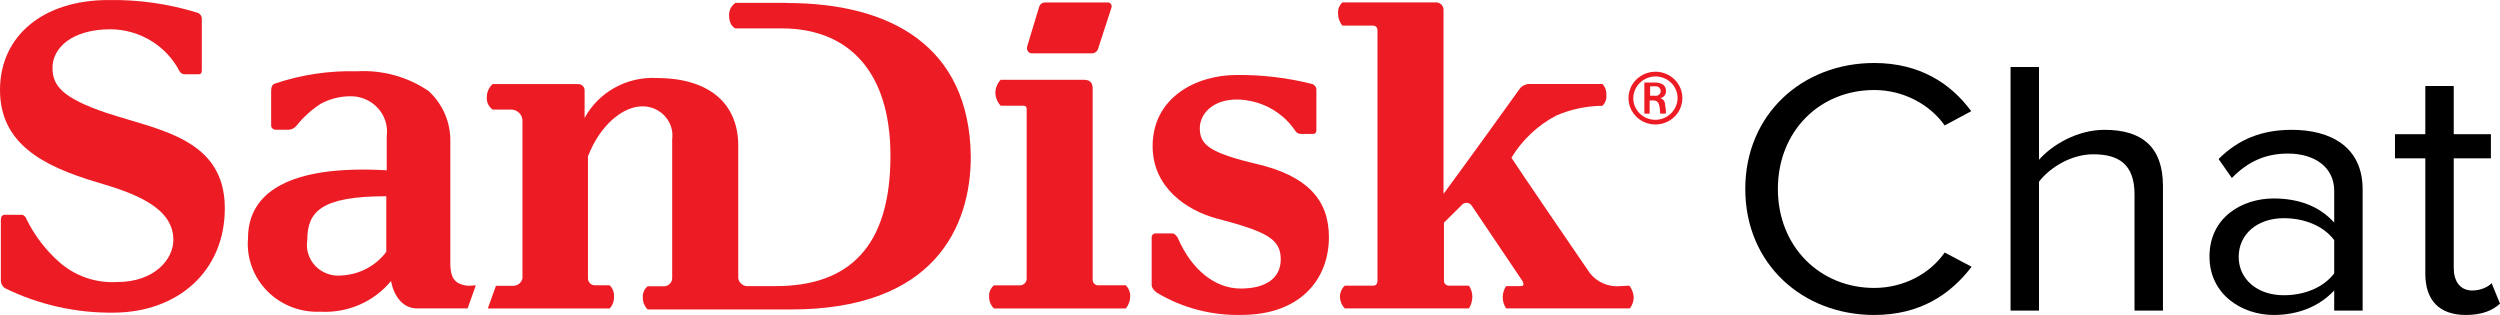
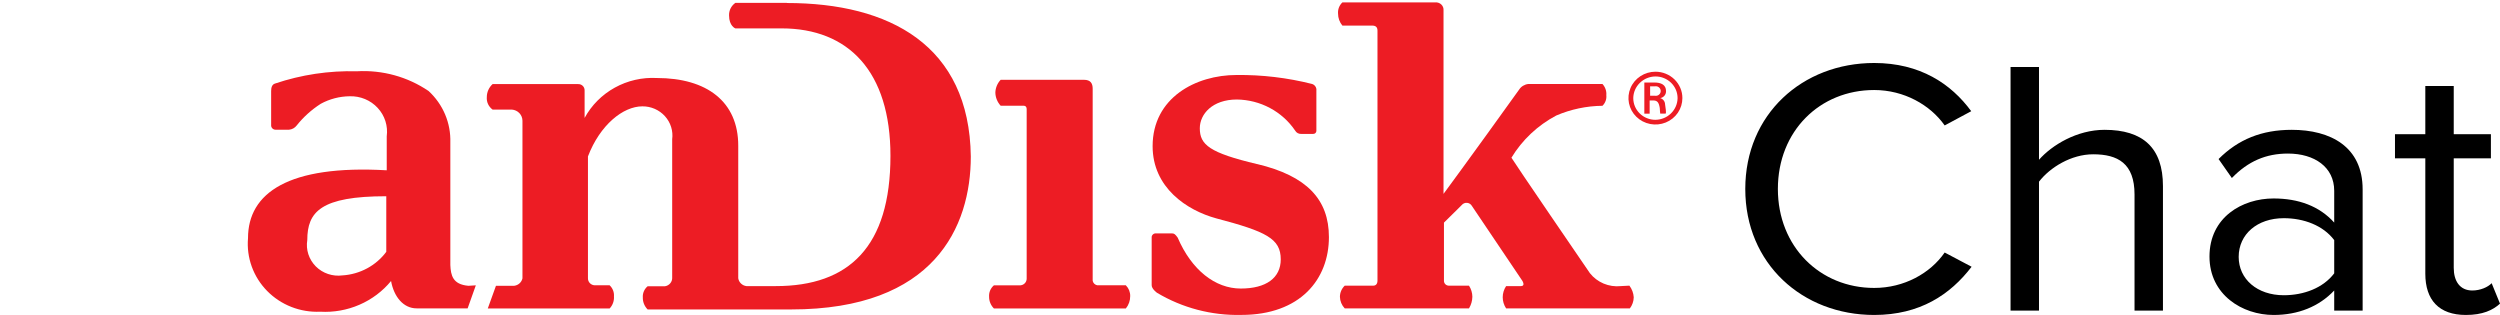
<svg xmlns="http://www.w3.org/2000/svg" width="127" height="16" viewBox="0 0 127 16" fill="none">
  <path d="M84.096 3.643C83.825 3.643 83.56 3.722 83.334 3.869C83.109 4.017 82.933 4.226 82.83 4.471C82.726 4.716 82.699 4.986 82.752 5.246C82.805 5.506 82.935 5.745 83.127 5.932C83.318 6.12 83.562 6.247 83.828 6.299C84.094 6.351 84.369 6.324 84.62 6.223C84.87 6.121 85.084 5.95 85.235 5.729C85.385 5.509 85.465 5.249 85.465 4.984C85.466 4.808 85.431 4.633 85.362 4.471C85.293 4.308 85.192 4.16 85.065 4.035C84.938 3.911 84.787 3.812 84.62 3.745C84.454 3.677 84.275 3.643 84.096 3.643ZM84.096 6.086C83.948 6.087 83.801 6.058 83.665 6.003C83.528 5.948 83.404 5.867 83.299 5.764C83.195 5.662 83.112 5.54 83.055 5.407C82.999 5.273 82.97 5.13 82.97 4.985C82.974 4.694 83.093 4.416 83.304 4.21C83.514 4.004 83.798 3.887 84.096 3.884C84.243 3.883 84.39 3.911 84.526 3.967C84.663 4.022 84.787 4.103 84.892 4.205C84.996 4.308 85.079 4.429 85.136 4.563C85.192 4.697 85.221 4.84 85.221 4.985C85.217 5.276 85.097 5.554 84.887 5.76C84.677 5.966 84.393 6.083 84.096 6.086Z" fill="#ED1C24" />
  <path d="M84.585 5.295C84.583 5.225 84.558 5.157 84.514 5.101C84.47 5.045 84.409 5.004 84.34 4.983C84.426 4.969 84.503 4.925 84.557 4.858C84.611 4.792 84.638 4.708 84.634 4.624C84.634 4.312 84.389 4.192 84.046 4.192H83.532V5.773H83.802V5.102H83.973C84.193 5.102 84.267 5.198 84.316 5.485C84.316 5.581 84.34 5.772 84.34 5.772H84.61C84.658 5.754 84.61 5.463 84.585 5.295ZM84.071 4.864H83.826V4.385H84.071C84.107 4.379 84.144 4.38 84.179 4.389C84.214 4.398 84.247 4.415 84.275 4.438C84.303 4.461 84.325 4.489 84.341 4.521C84.356 4.554 84.364 4.589 84.364 4.624C84.364 4.66 84.356 4.695 84.341 4.728C84.325 4.76 84.303 4.788 84.275 4.811C84.247 4.834 84.214 4.851 84.179 4.86C84.144 4.869 84.107 4.87 84.071 4.864Z" fill="#ED1C24" />
  <path d="M39.973 0.147H37.355C37.253 0.219 37.17 0.315 37.114 0.426C37.059 0.537 37.032 0.659 37.036 0.783C37.036 1.324 37.355 1.442 37.355 1.442H39.705C43.106 1.442 45.235 3.632 45.235 7.916C45.235 12.532 43.13 14.534 39.411 14.534H37.919C37.814 14.521 37.717 14.475 37.642 14.402C37.567 14.33 37.518 14.236 37.503 14.134V7.401C37.503 5.164 35.909 3.963 33.367 3.963C32.622 3.923 31.88 4.093 31.23 4.453C30.58 4.812 30.048 5.346 29.698 5.991V4.602C29.7 4.557 29.693 4.513 29.677 4.471C29.661 4.43 29.635 4.392 29.603 4.361C29.57 4.329 29.532 4.305 29.489 4.29C29.446 4.275 29.4 4.269 29.355 4.272H25.024C24.931 4.356 24.857 4.458 24.807 4.571C24.756 4.685 24.73 4.807 24.73 4.931C24.72 5.053 24.741 5.175 24.792 5.286C24.844 5.398 24.924 5.494 25.024 5.567H26.003C26.149 5.578 26.285 5.642 26.385 5.747C26.484 5.851 26.54 5.989 26.541 6.132V14.14C26.52 14.237 26.468 14.325 26.394 14.393C26.319 14.46 26.226 14.504 26.125 14.517H25.195L24.779 15.671H30.969C31.047 15.589 31.106 15.492 31.143 15.387C31.181 15.282 31.197 15.17 31.189 15.059C31.197 14.954 31.182 14.85 31.144 14.752C31.106 14.654 31.046 14.566 30.969 14.493H30.235C30.187 14.495 30.14 14.486 30.095 14.469C30.05 14.452 30.009 14.426 29.975 14.393C29.941 14.36 29.913 14.321 29.895 14.277C29.877 14.234 29.867 14.187 29.868 14.14V7.946C30.48 6.344 31.654 5.402 32.633 5.402C32.849 5.4 33.063 5.444 33.261 5.53C33.458 5.616 33.635 5.743 33.778 5.901C33.922 6.06 34.029 6.246 34.093 6.449C34.156 6.651 34.175 6.865 34.147 7.075V14.095C34.154 14.2 34.12 14.305 34.052 14.388C33.984 14.471 33.887 14.526 33.78 14.542H32.9C32.817 14.611 32.751 14.698 32.709 14.797C32.666 14.895 32.648 15.001 32.655 15.108C32.652 15.221 32.672 15.333 32.714 15.438C32.756 15.543 32.819 15.639 32.9 15.72H40.191C47.458 15.72 49.317 11.528 49.317 7.948C49.244 2.295 45.182 0.153 39.97 0.153" fill="#ED1C24" />
  <path d="M23.782 14.517C23 14.445 22.901 13.991 22.877 13.463V7.237C22.892 6.75 22.802 6.266 22.613 5.816C22.423 5.366 22.137 4.96 21.775 4.626C20.71 3.9 19.426 3.546 18.129 3.621C16.716 3.583 15.307 3.794 13.97 4.245C13.823 4.292 13.774 4.436 13.774 4.628V6.351C13.771 6.381 13.775 6.411 13.785 6.44C13.795 6.468 13.81 6.495 13.831 6.517C13.852 6.539 13.877 6.557 13.905 6.57C13.933 6.583 13.963 6.589 13.994 6.59H14.679C14.757 6.584 14.831 6.561 14.899 6.524C14.966 6.487 15.025 6.436 15.071 6.375C15.414 5.944 15.827 5.572 16.294 5.273C16.743 5.028 17.248 4.896 17.762 4.89C18.029 4.882 18.295 4.93 18.541 5.032C18.787 5.134 19.007 5.287 19.186 5.481C19.366 5.675 19.5 5.904 19.579 6.154C19.658 6.404 19.681 6.667 19.646 6.926V8.651C14.655 8.364 12.599 9.801 12.599 12.099C12.557 12.588 12.622 13.08 12.789 13.542C12.957 14.005 13.223 14.427 13.57 14.78C13.918 15.134 14.338 15.411 14.804 15.593C15.269 15.775 15.769 15.858 16.269 15.835C16.952 15.874 17.635 15.753 18.26 15.481C18.886 15.21 19.436 14.797 19.866 14.275C20.013 15.09 20.503 15.665 21.163 15.665H23.756L24.172 14.495L23.78 14.519L23.782 14.517ZM19.623 12.793C19.364 13.14 19.031 13.428 18.646 13.634C18.261 13.841 17.834 13.963 17.396 13.99C17.15 14.022 16.899 13.998 16.664 13.918C16.429 13.839 16.216 13.707 16.042 13.533C15.869 13.358 15.739 13.146 15.664 12.915C15.589 12.682 15.571 12.436 15.61 12.196C15.61 10.759 16.296 9.969 19.623 9.969V12.793Z" fill="#ED1C24" />
  <path d="M57.197 14.492H55.827C55.783 14.498 55.739 14.494 55.698 14.48C55.657 14.466 55.62 14.443 55.589 14.413C55.558 14.383 55.535 14.346 55.521 14.306C55.507 14.266 55.502 14.223 55.508 14.18V4.508C55.508 4.245 55.41 4.054 55.067 4.054H50.834C50.667 4.23 50.572 4.46 50.564 4.7C50.568 4.948 50.664 5.187 50.834 5.371H52.008C52.106 5.371 52.155 5.443 52.155 5.539V14.16C52.154 14.245 52.121 14.326 52.062 14.388C52.003 14.45 51.923 14.489 51.836 14.495H50.49C50.407 14.566 50.342 14.655 50.299 14.755C50.257 14.855 50.239 14.963 50.246 15.07C50.243 15.294 50.331 15.509 50.49 15.669H57.194C57.338 15.492 57.416 15.272 57.414 15.045C57.417 14.944 57.398 14.843 57.361 14.748C57.323 14.654 57.266 14.568 57.194 14.495" fill="#ED1C24" />
-   <path d="M5.457 5.752C3.132 4.972 2.667 4.338 2.667 3.443C2.667 2.453 3.624 1.487 5.628 1.487C6.356 1.496 7.068 1.7 7.685 2.079C8.302 2.457 8.801 2.994 9.127 3.632C9.152 3.673 9.188 3.708 9.231 3.732C9.273 3.757 9.322 3.771 9.371 3.773H10.105C10.203 3.773 10.252 3.702 10.252 3.584V0.945C10.25 0.875 10.225 0.808 10.181 0.752C10.137 0.697 10.076 0.657 10.007 0.639C8.551 0.191 7.031 -0.024 5.505 0.002C2.202 0.002 0 1.816 0 4.573C0 7.282 2.152 8.436 4.941 9.262C6.703 9.78 8.807 10.487 8.807 12.183C8.807 13.173 7.851 14.327 5.944 14.327C5.399 14.358 4.853 14.28 4.34 14.098C3.827 13.915 3.357 13.633 2.959 13.267C2.298 12.672 1.758 11.961 1.365 11.17C1.317 11.029 1.219 10.911 1.096 10.911H0.239C0.116 10.911 0.043 11.006 0.043 11.17V14.257C0.045 14.33 0.063 14.402 0.097 14.467C0.131 14.532 0.18 14.589 0.239 14.633C1.968 15.484 3.882 15.913 5.818 15.882C8.974 15.858 11.421 13.832 11.421 10.578C11.421 7.043 8.093 6.62 5.451 5.748" fill="#ED1C24" />
  <path d="M63.862 8.336C61.439 7.761 60.95 7.354 60.95 6.516C60.95 5.798 61.587 5.055 62.834 5.055C63.421 5.063 63.998 5.21 64.514 5.486C65.03 5.761 65.469 6.156 65.794 6.635C65.825 6.691 65.871 6.736 65.928 6.766C65.985 6.795 66.049 6.808 66.113 6.803H66.7C66.721 6.805 66.742 6.802 66.762 6.796C66.782 6.789 66.8 6.779 66.816 6.766C66.832 6.753 66.845 6.736 66.855 6.718C66.864 6.7 66.87 6.68 66.872 6.66V4.6C66.881 4.528 66.864 4.455 66.823 4.394C66.783 4.332 66.723 4.287 66.652 4.265C65.397 3.948 64.106 3.795 62.81 3.81C60.755 3.81 58.553 4.96 58.553 7.426C58.553 9.532 60.291 10.684 61.783 11.092C64.328 11.763 65.062 12.122 65.062 13.176C65.062 14.112 64.328 14.658 63.031 14.658C61.734 14.658 60.535 13.722 59.826 12.071C59.703 11.903 59.654 11.856 59.532 11.856H58.724C58.695 11.854 58.665 11.857 58.638 11.867C58.61 11.877 58.585 11.893 58.564 11.914C58.543 11.934 58.527 11.959 58.516 11.986C58.506 12.013 58.502 12.042 58.505 12.071V14.489C58.505 14.681 58.774 14.872 58.774 14.872C60.061 15.642 61.548 16.033 63.056 15.998C66.065 15.998 67.509 14.178 67.509 12.046C67.509 10.13 66.384 8.933 63.863 8.334" fill="#ED1C24" />
-   <path d="M52.425 2.709H55.434C55.508 2.716 55.582 2.699 55.644 2.66C55.706 2.621 55.753 2.562 55.777 2.494L56.462 0.388C56.474 0.355 56.477 0.321 56.471 0.287C56.465 0.253 56.45 0.222 56.428 0.195C56.406 0.169 56.377 0.149 56.345 0.136C56.312 0.123 56.277 0.119 56.242 0.124H53.086C53.02 0.126 52.956 0.147 52.904 0.186C52.851 0.224 52.812 0.278 52.792 0.339L52.204 2.279C52.106 2.518 52.229 2.71 52.424 2.71" fill="#ED1C24" />
  <path d="M82.332 14.535C82.035 14.565 81.736 14.52 81.462 14.405C81.188 14.289 80.948 14.107 80.766 13.876C80.619 13.664 76.851 8.153 76.781 8.012C77.327 7.109 78.114 6.368 79.057 5.869C79.797 5.551 80.596 5.382 81.405 5.374C81.477 5.304 81.532 5.219 81.566 5.125C81.6 5.032 81.612 4.932 81.601 4.833C81.61 4.73 81.597 4.627 81.563 4.53C81.529 4.433 81.476 4.343 81.405 4.267H77.637C77.543 4.277 77.453 4.308 77.372 4.357C77.292 4.405 77.224 4.471 77.173 4.55C77.099 4.667 74.139 8.762 73.331 9.849V0.522C73.335 0.468 73.327 0.414 73.308 0.363C73.288 0.312 73.258 0.266 73.218 0.228C73.178 0.19 73.131 0.161 73.079 0.143C73.026 0.124 72.971 0.117 72.915 0.122H68.193C68.116 0.195 68.056 0.283 68.018 0.381C67.98 0.479 67.965 0.584 67.973 0.688C67.972 0.911 68.049 1.127 68.193 1.3H69.707C69.903 1.3 69.976 1.395 69.976 1.559V14.253C69.976 14.442 69.878 14.512 69.756 14.512H68.312C68.157 14.661 68.069 14.865 68.068 15.077C68.073 15.296 68.16 15.506 68.312 15.666H74.625C74.733 15.488 74.792 15.285 74.796 15.077C74.795 14.877 74.735 14.681 74.625 14.512H73.597C73.564 14.511 73.531 14.504 73.5 14.491C73.469 14.477 73.442 14.458 73.419 14.434C73.396 14.409 73.378 14.381 73.367 14.35C73.356 14.319 73.351 14.286 73.353 14.253V11.309C73.646 11.027 74.185 10.485 74.258 10.415C74.29 10.376 74.332 10.345 74.379 10.326C74.426 10.307 74.477 10.299 74.528 10.304C74.579 10.308 74.628 10.325 74.67 10.353C74.713 10.38 74.748 10.417 74.772 10.461C74.895 10.65 77.292 14.205 77.342 14.276C77.44 14.464 77.391 14.535 77.244 14.535H76.51C76.398 14.704 76.338 14.9 76.338 15.1C76.338 15.301 76.398 15.497 76.51 15.665H82.798C82.922 15.502 82.991 15.304 82.994 15.1C82.98 14.887 82.903 14.683 82.774 14.511L82.334 14.534L82.332 14.535Z" fill="#ED1C24" />
  <path d="M95.208 16C91.568 16 88.66 13.403 88.66 9.6C88.66 5.797 91.568 3.2 95.208 3.2C97.538 3.2 99.117 4.257 100.138 5.649L98.79 6.372C98.058 5.333 96.729 4.573 95.208 4.573C92.454 4.573 90.316 6.65 90.316 9.6C90.316 12.531 92.454 14.627 95.208 14.627C96.729 14.627 98.058 13.885 98.79 12.828L100.157 13.551C99.079 14.961 97.538 16 95.208 16Z" fill="black" />
  <path d="M109.878 15.777H108.434V9.878C108.434 8.301 107.586 7.838 106.334 7.838C105.217 7.838 104.139 8.506 103.581 9.229V15.777H102.136V3.404H103.581V8.116C104.235 7.374 105.506 6.595 106.912 6.595C108.857 6.595 109.878 7.504 109.878 9.452V15.777Z" fill="black" />
  <path d="M120.022 15.777H118.578V14.757C117.807 15.573 116.748 16 115.496 16C113.917 16 112.242 14.98 112.242 13.032C112.242 11.028 113.917 10.082 115.496 10.082C116.767 10.082 117.827 10.472 118.578 11.307V9.693C118.578 8.487 117.576 7.801 116.228 7.801C115.111 7.801 114.206 8.19 113.378 9.043L112.704 8.079C113.705 7.077 114.899 6.595 116.421 6.595C118.385 6.595 120.022 7.448 120.022 9.619V15.777ZM118.578 13.885V12.197C118.019 11.455 117.037 11.084 116.016 11.084C114.668 11.084 113.725 11.9 113.725 13.05C113.725 14.182 114.668 14.998 116.016 14.998C117.037 14.998 118.019 14.627 118.578 13.885Z" fill="black" />
  <path d="M125.267 16C123.899 16 123.206 15.239 123.206 13.904V8.042H121.665V6.817H123.206V4.369H124.65V6.817H126.538V8.042H124.65V13.607C124.65 14.275 124.958 14.757 125.594 14.757C125.998 14.757 126.384 14.59 126.576 14.386L127 15.425C126.634 15.759 126.114 16 125.267 16Z" fill="black" />
</svg>